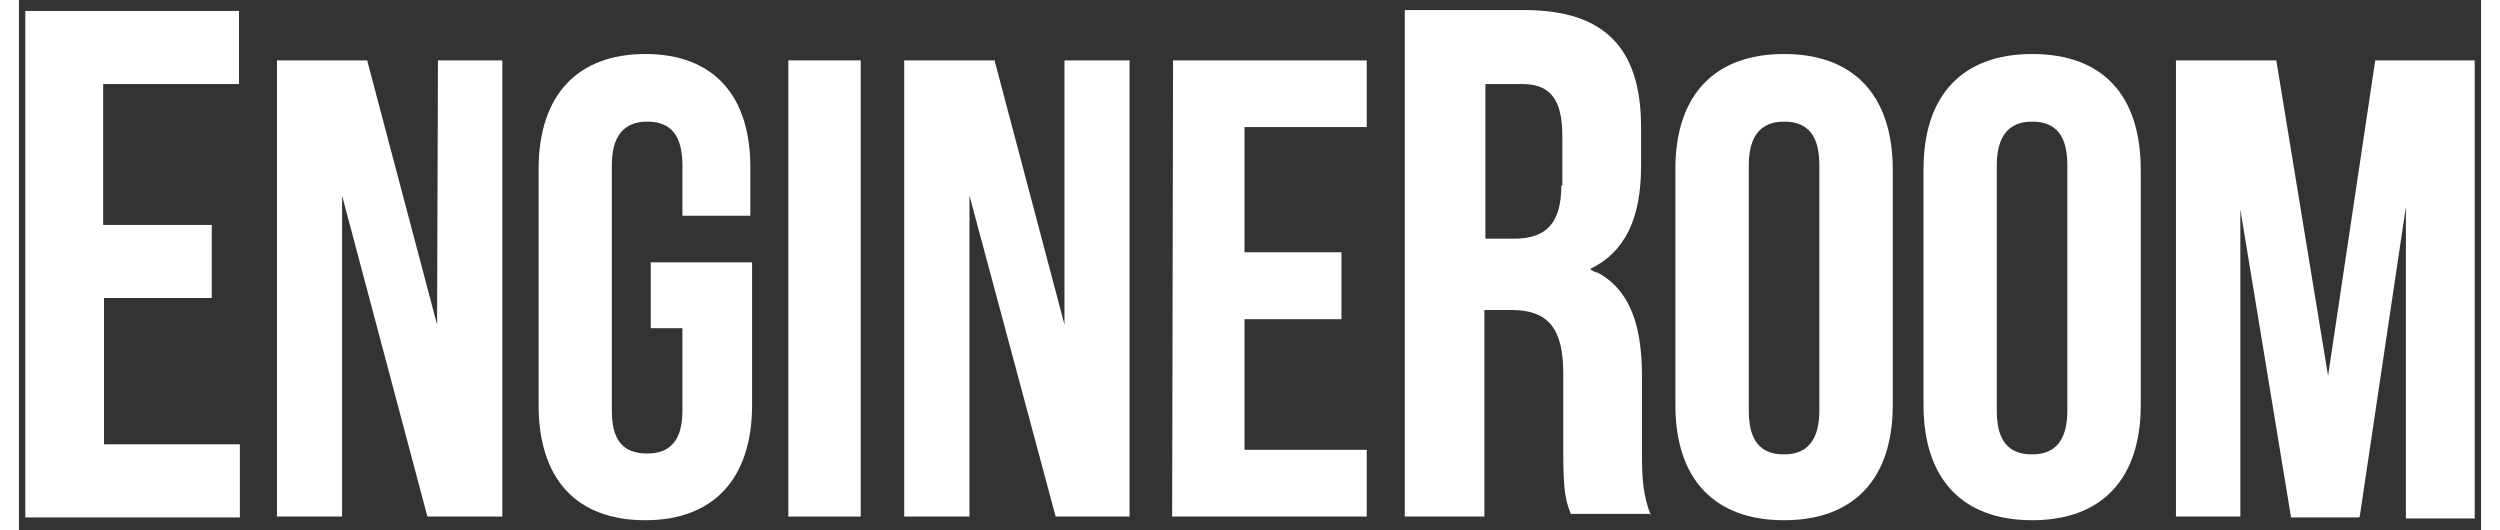
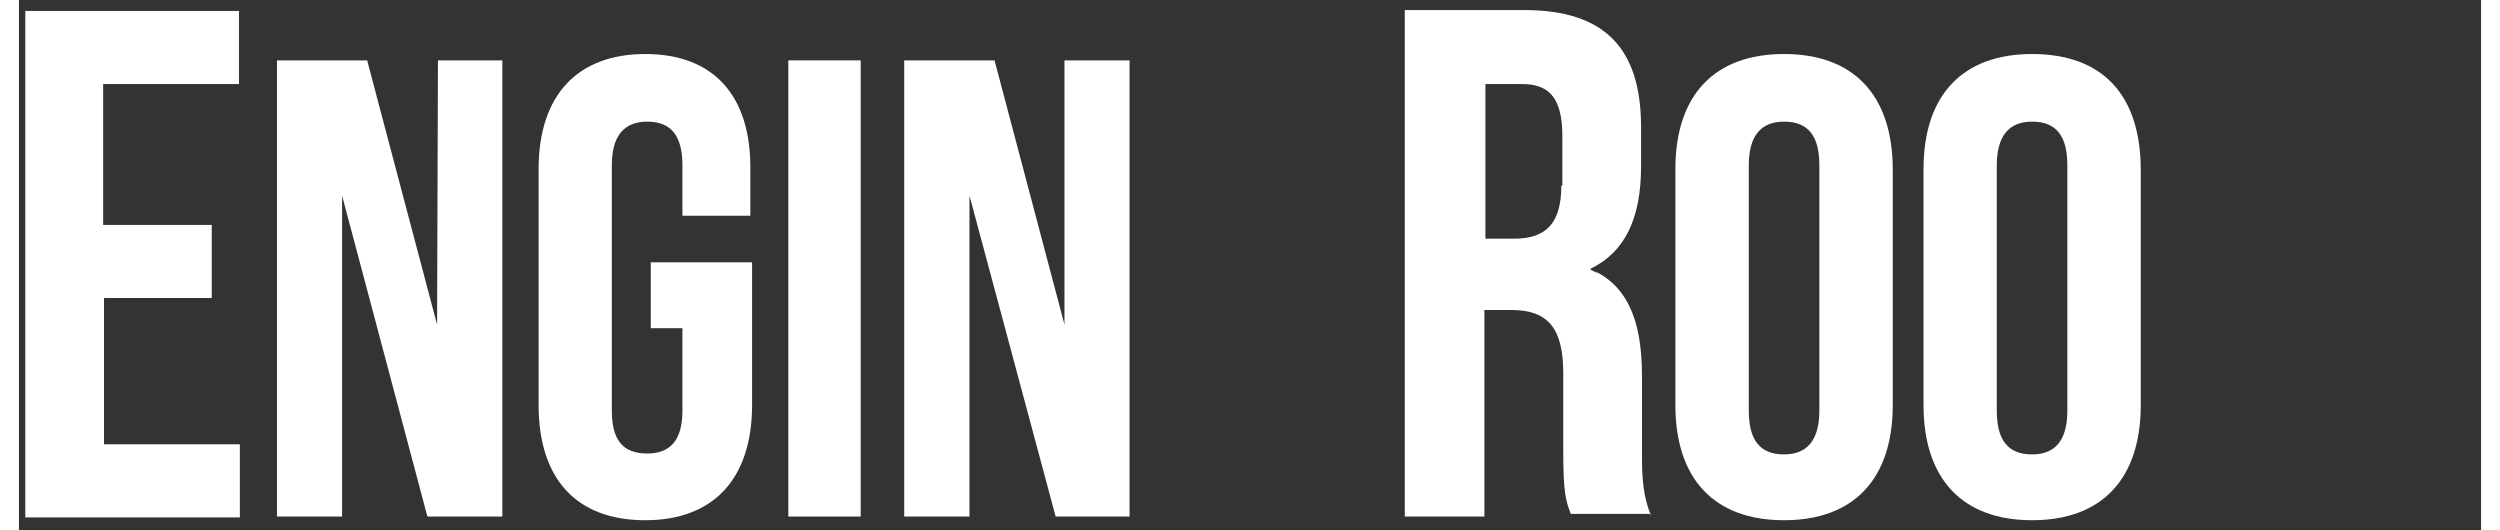
<svg xmlns="http://www.w3.org/2000/svg" width="66px" height="14px" viewBox="0 0 65 14" version="1.1">
  <rect x="0" y="0" width="65" height="14" fill="#333333" stroke="none" />
  <g id="surface1">
    <path style=" stroke:none;fill-rule:nonzero;fill:rgb(100%,100%,100%);fill-opacity:1;" d="M 0.168 0.289 L 0.168 13.66 L 5.832 13.66 L 5.832 11.73 L 2.246 11.73 L 2.246 7.867 L 5.09 7.867 L 5.09 5.938 L 2.223 5.938 L 2.223 2.219 L 5.809 2.219 L 5.809 0.289 Z M 0.168 0.289 " />
    <path style=" stroke:none;fill-rule:nonzero;fill:rgb(100%,100%,100%);fill-opacity:1;" d="M 43.086 13.613 C 42.871 13.082 42.848 12.602 42.848 11.973 L 42.848 9.922 C 42.848 8.375 42.418 7.508 41.484 7.098 C 42.395 6.66 42.824 5.77 42.824 4.395 L 42.824 3.355 C 42.824 1.254 41.844 0.266 39.742 0.266 L 36.586 0.266 L 36.586 13.637 L 38.688 13.637 L 38.688 8.184 L 39.406 8.184 C 40.363 8.184 40.77 8.664 40.77 9.848 L 40.77 11.926 C 40.77 13.012 40.84 13.227 40.961 13.543 L 40.961 13.566 L 43.086 13.566 Z M 40.719 4.898 C 40.719 5.867 40.34 6.301 39.477 6.301 L 38.715 6.301 L 38.715 2.219 L 39.691 2.219 C 40.434 2.219 40.746 2.633 40.746 3.598 L 40.746 4.898 C 40.746 4.898 40.719 4.898 40.719 4.898 Z M 41.461 7.098 C 41.559 7.121 41.629 7.168 41.699 7.219 C 41.629 7.191 41.531 7.145 41.461 7.098 Z M 41.461 7.098 " />
-     <path style=" stroke:none;fill-rule:nonzero;fill:rgb(100%,100%,100%);fill-opacity:1;" d="M 11.062 1.594 L 11.039 8.57 L 9.199 1.617 L 9.199 1.594 L 6.812 1.594 L 6.812 13.637 L 8.531 13.637 L 8.531 5.164 L 10.777 13.613 L 10.801 13.637 L 12.762 13.637 L 12.762 1.594 Z M 11.062 1.594 " />
+     <path style=" stroke:none;fill-rule:nonzero;fill:rgb(100%,100%,100%);fill-opacity:1;" d="M 11.062 1.594 L 11.039 8.57 L 9.199 1.617 L 9.199 1.594 L 6.812 1.594 L 6.812 13.637 L 8.531 13.637 L 8.531 5.164 L 10.777 13.613 L 10.801 13.637 L 12.762 13.637 L 12.762 1.594 M 11.062 1.594 " />
    <path style=" stroke:none;fill-rule:nonzero;fill:rgb(100%,100%,100%);fill-opacity:1;" d="M 16.535 1.426 C 14.746 1.426 13.719 2.512 13.719 4.465 L 13.719 10.691 C 13.719 12.648 14.719 13.734 16.535 13.734 C 18.328 13.734 19.355 12.648 19.355 10.691 L 19.355 6.926 L 16.68 6.926 L 16.68 8.664 L 17.516 8.664 L 17.516 10.84 C 17.516 11.609 17.207 11.973 16.586 11.973 C 15.938 11.973 15.652 11.609 15.652 10.84 L 15.652 4.367 C 15.652 3.598 15.965 3.211 16.586 3.211 C 17.23 3.211 17.516 3.598 17.516 4.367 L 17.516 5.695 L 19.309 5.695 L 19.309 4.488 C 19.332 2.512 18.328 1.426 16.535 1.426 Z M 16.535 1.426 " />
    <path style=" stroke:none;fill-rule:nonzero;fill:rgb(100%,100%,100%);fill-opacity:1;" d="M 22.223 13.613 L 22.223 1.594 L 20.312 1.594 L 20.312 13.637 L 22.223 13.637 Z M 22.223 13.613 " />
    <path style=" stroke:none;fill-rule:nonzero;fill:rgb(100%,100%,100%);fill-opacity:1;" d="M 27.648 1.594 L 27.602 1.594 L 27.602 8.57 L 25.762 1.617 L 25.762 1.594 L 23.371 1.594 L 23.371 13.637 L 25.094 13.637 L 25.094 5.164 L 27.363 13.613 L 27.363 13.637 L 29.32 13.637 L 29.32 1.594 Z M 27.648 1.594 " />
-     <path style=" stroke:none;fill-rule:nonzero;fill:rgb(100%,100%,100%);fill-opacity:1;" d="M 30.469 1.594 L 30.445 13.637 L 35.582 13.637 L 35.582 11.875 L 32.355 11.875 L 32.355 8.426 L 34.914 8.426 L 34.914 6.66 L 32.355 6.66 L 32.355 3.355 L 35.582 3.355 L 35.582 1.594 Z M 30.469 1.594 " />
    <path style=" stroke:none;fill-rule:nonzero;fill:rgb(100%,100%,100%);fill-opacity:1;" d="M 46.598 1.426 C 44.758 1.426 43.73 2.512 43.73 4.465 L 43.73 10.691 C 43.73 12.648 44.758 13.734 46.598 13.734 C 48.438 13.734 49.469 12.648 49.469 10.691 L 49.469 4.488 C 49.469 2.512 48.438 1.426 46.598 1.426 Z M 47.531 10.84 C 47.531 11.609 47.219 11.996 46.598 11.996 C 45.953 11.996 45.668 11.609 45.668 10.84 L 45.668 4.367 C 45.668 3.598 45.977 3.211 46.598 3.211 C 47.246 3.211 47.531 3.598 47.531 4.367 Z M 47.531 10.84 " />
    <path style=" stroke:none;fill-rule:nonzero;fill:rgb(100%,100%,100%);fill-opacity:1;" d="M 53.148 1.426 C 51.309 1.426 50.281 2.512 50.281 4.465 L 50.281 10.691 C 50.281 12.648 51.309 13.734 53.148 13.734 C 54.988 13.734 56.016 12.648 56.016 10.691 L 56.016 4.488 C 56.016 2.512 55.012 1.426 53.148 1.426 Z M 54.078 10.84 C 54.078 11.609 53.77 11.996 53.148 11.996 C 52.5 11.996 52.215 11.609 52.215 10.84 L 52.215 4.367 C 52.215 3.598 52.527 3.211 53.148 3.211 C 53.793 3.211 54.078 3.598 54.078 4.367 Z M 54.078 10.84 " />
-     <path style=" stroke:none;fill-rule:nonzero;fill:rgb(100%,100%,100%);fill-opacity:1;" d="M 64.832 1.594 L 62.203 1.594 L 62.203 1.617 L 60.961 9.922 L 59.598 1.617 L 59.598 1.594 L 56.945 1.594 L 56.945 13.637 L 58.645 13.637 L 58.645 5.527 L 59.98 13.637 L 59.98 13.66 L 61.773 13.66 L 61.797 13.637 L 63.016 5.457 L 63.016 13.688 L 64.832 13.688 Z M 64.832 1.594 " />
  </g>
</svg>